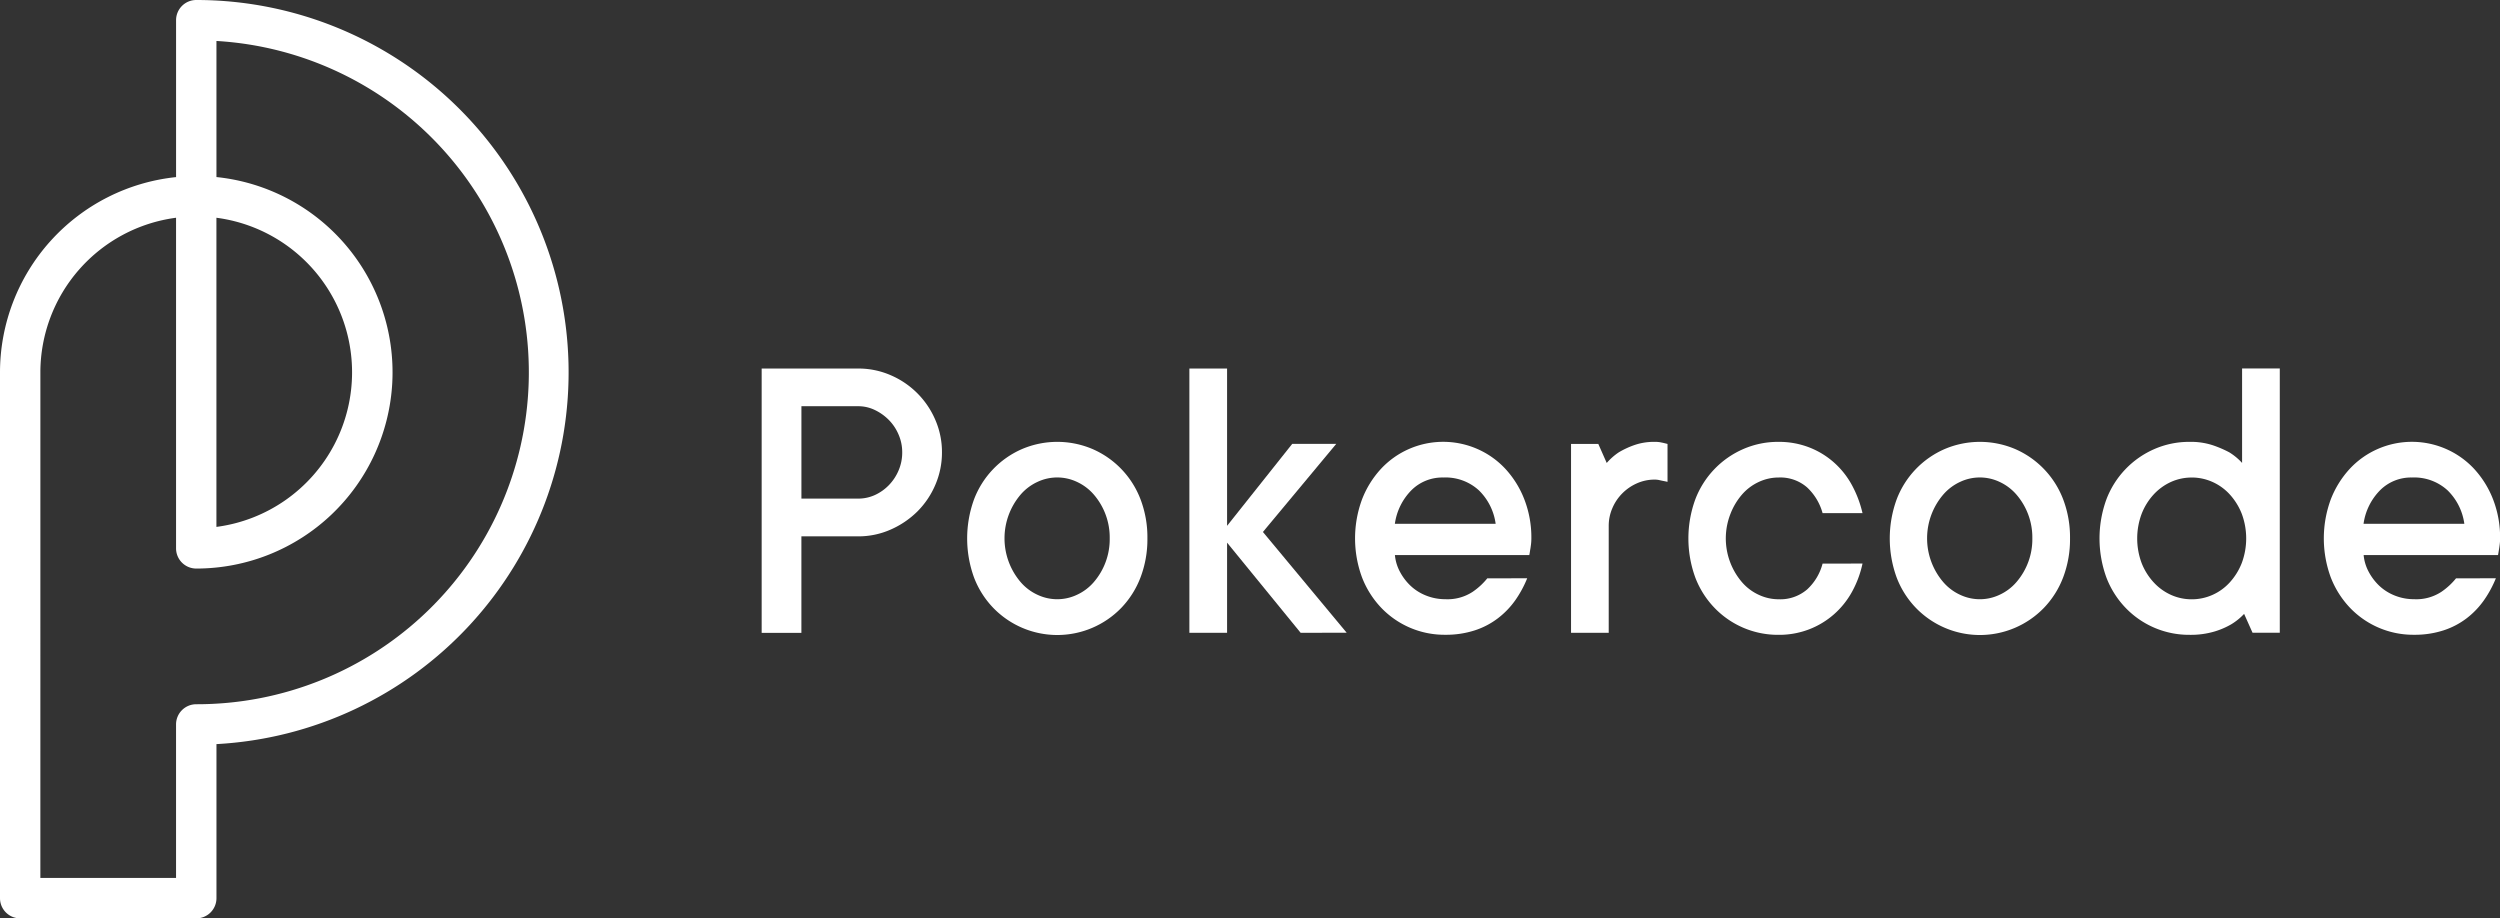
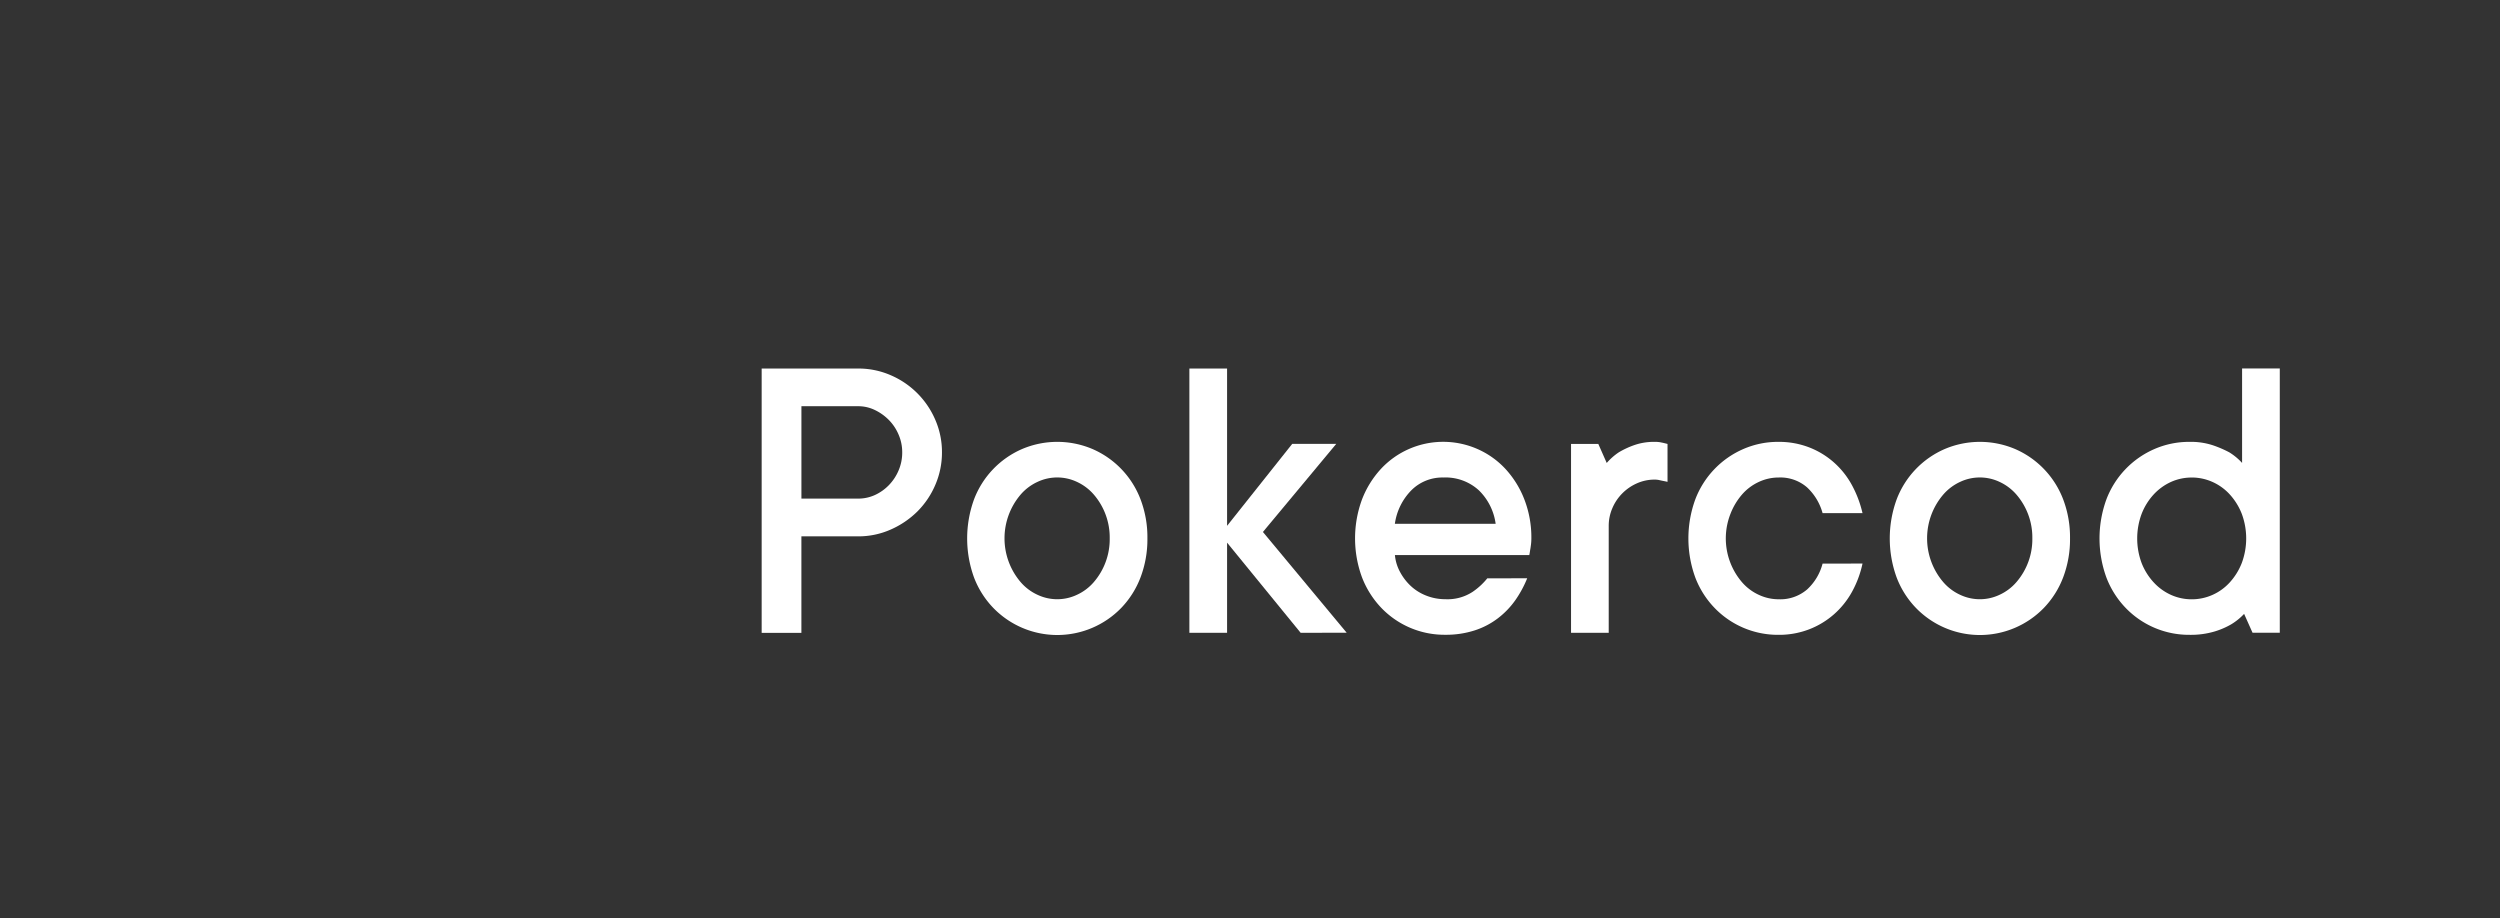
<svg xmlns="http://www.w3.org/2000/svg" id="Group_115" data-name="Group 115" width="178.008" height="65.391" viewBox="0 0 178.008 65.391">
  <rect x="0" y="0" width="178.008" height="65.391" fill="#333333" stroke="none" />
-   <path id="Path_259" data-name="Path 259" d="M63.022,173.074H50.486a1.438,1.438,0,0,1-1.438-1.439V134.193a13.993,13.993,0,0,1,12.537-13.9V109.121a1.437,1.437,0,0,1,1.438-1.438,26.511,26.511,0,0,1,1.438,52.983v10.97A1.438,1.438,0,0,1,63.022,173.074Zm-11.1-2.877h9.661V159.266a1.438,1.438,0,0,1,1.438-1.439A23.634,23.634,0,0,0,64.46,110.6v9.69a13.975,13.975,0,0,1-1.438,27.876,1.438,1.438,0,0,1-1.438-1.439V123.187a11.115,11.115,0,0,0-9.661,11.006Zm12.536-47.01V145.2a11.1,11.1,0,0,0,0-22.012Z" transform="translate(-49.048 -107.683)" fill="#fff" />
  <g id="Group_114" data-name="Group 114" transform="translate(54.235 26.241)">
    <path id="Path_260" data-name="Path 260" d="M112.394,135.009a5.73,5.73,0,0,1,2.311.473,6.045,6.045,0,0,1,3.181,3.181,5.732,5.732,0,0,1,.474,2.311,5.792,5.792,0,0,1-.474,2.319,6,6,0,0,1-1.283,1.9,6.286,6.286,0,0,1-1.9,1.284,5.641,5.641,0,0,1-2.311.481h-4.041v6.87h-2.829V135.009Zm0,9.261a2.844,2.844,0,0,0,1.189-.254,3.289,3.289,0,0,0,1-.708,3.4,3.4,0,0,0,.691-1.05,3.227,3.227,0,0,0,.256-1.284,3.148,3.148,0,0,0-.256-1.254,3.318,3.318,0,0,0-.691-1.043,3.561,3.561,0,0,0-1-.714,2.7,2.7,0,0,0-1.189-.271h-4.041v6.578Z" transform="translate(-105.524 -135.009)" fill="#fff" />
    <path id="Path_261" data-name="Path 261" d="M133.593,147.316a7.635,7.635,0,0,1-.489,2.778,6.42,6.42,0,0,1-1.371,2.173,6.343,6.343,0,0,1-9.115,0,6.4,6.4,0,0,1-1.371-2.165,8.157,8.157,0,0,1,0-5.557,6.371,6.371,0,0,1,3.421-3.588,6.413,6.413,0,0,1,5.017,0,6.371,6.371,0,0,1,3.421,3.588A7.581,7.581,0,0,1,133.593,147.316Zm-2.684,0a4.678,4.678,0,0,0-1.137-3.122,3.555,3.555,0,0,0-1.2-.9,3.29,3.29,0,0,0-2.8,0,3.546,3.546,0,0,0-1.2.9,4.8,4.8,0,0,0,0,6.243,3.508,3.508,0,0,0,1.2.9,3.281,3.281,0,0,0,2.8,0,3.517,3.517,0,0,0,1.2-.9,4.678,4.678,0,0,0,1.137-3.121Z" transform="translate(-106.129 -135.225)" fill="#fff" />
    <path id="Path_262" data-name="Path 262" d="M145.157,153.824l-5.237-6.418v6.418h-2.684V135.009h2.684v11.2l4.638-5.835h3.135l-5.221,6.272,5.965,7.176Z" transform="translate(-106.783 -135.009)" fill="#fff" />
    <path id="Path_263" data-name="Path 263" d="M161.776,150.16a7.8,7.8,0,0,1-.846,1.561A5.9,5.9,0,0,1,159.7,153a5.518,5.518,0,0,1-1.656.868,6.632,6.632,0,0,1-2.107.314,6.233,6.233,0,0,1-4.551-1.919,6.552,6.552,0,0,1-1.37-2.165,8.024,8.024,0,0,1,0-5.557,6.809,6.809,0,0,1,1.342-2.165,6.022,6.022,0,0,1,2-1.422,6.065,6.065,0,0,1,4.873,0,6.026,6.026,0,0,1,2,1.422,6.86,6.86,0,0,1,1.342,2.165,7.5,7.5,0,0,1,.5,2.771,3.622,3.622,0,0,1-.029.459c-.019.151-.038.279-.059.387-.02.136-.039.253-.06.35h-9.568a3.11,3.11,0,0,0,.365,1.2,3.827,3.827,0,0,0,.766,1,3.437,3.437,0,0,0,1.1.686,3.645,3.645,0,0,0,1.357.255,3.247,3.247,0,0,0,1.947-.525,4.823,4.823,0,0,0,1.044-.962Zm-5.98-7.176a3.113,3.113,0,0,0-2.268.911,4.227,4.227,0,0,0-1.174,2.384h7.176a4.1,4.1,0,0,0-1.189-2.377A3.513,3.513,0,0,0,155.8,142.984Z" transform="translate(-107.27 -135.225)" fill="#fff" />
    <path id="Path_264" data-name="Path 264" d="M171.5,140.446a2.15,2.15,0,0,1,.387.029c.1.02.2.039.283.06l.234.058v2.7c-.078-.019-.17-.039-.278-.059s-.2-.041-.305-.065a1.482,1.482,0,0,0-.322-.036,3.086,3.086,0,0,0-1.283.27,3.4,3.4,0,0,0-1.043.722,3.345,3.345,0,0,0-.7,1.05,3.152,3.152,0,0,0-.256,1.255v7.613h-2.683V140.592h1.941l.6,1.357a4.276,4.276,0,0,1,.86-.759,6.13,6.13,0,0,1,1.064-.5A4.275,4.275,0,0,1,171.5,140.446Z" transform="translate(-107.906 -135.225)" fill="#fff" />
    <path id="Path_265" data-name="Path 265" d="M186.633,149.11a7.3,7.3,0,0,1-.744,2.005,5.963,5.963,0,0,1-1.291,1.612,5.883,5.883,0,0,1-1.779,1.072,5.956,5.956,0,0,1-2.166.387,6.259,6.259,0,0,1-4.557-1.919,6.4,6.4,0,0,1-1.371-2.165,8.127,8.127,0,0,1,0-5.557,6.373,6.373,0,0,1,3.42-3.588,6.18,6.18,0,0,1,2.508-.511,5.956,5.956,0,0,1,2.166.387,5.809,5.809,0,0,1,1.779,1.079,5.936,5.936,0,0,1,1.283,1.618,7.9,7.9,0,0,1,.752,1.992h-2.843a3.919,3.919,0,0,0-1.109-1.838,2.9,2.9,0,0,0-2.028-.7,3.336,3.336,0,0,0-1.4.313,3.558,3.558,0,0,0-1.2.9,4.673,4.673,0,0,0-.824,1.379,4.789,4.789,0,0,0,.824,4.864,3.52,3.52,0,0,0,1.2.9,3.323,3.323,0,0,0,1.4.314,2.935,2.935,0,0,0,2.036-.7,3.8,3.8,0,0,0,1.1-1.838Z" transform="translate(-108.251 -135.225)" fill="#fff" />
    <path id="Path_266" data-name="Path 266" d="M202,147.316a7.636,7.636,0,0,1-.488,2.778,6.434,6.434,0,0,1-1.371,2.173,6.342,6.342,0,0,1-9.115,0,6.389,6.389,0,0,1-1.371-2.165,8.127,8.127,0,0,1,0-5.557,6.374,6.374,0,0,1,3.42-3.588,6.416,6.416,0,0,1,5.018,0,6.371,6.371,0,0,1,3.421,3.588A7.581,7.581,0,0,1,202,147.316Zm-2.683,0a4.672,4.672,0,0,0-1.138-3.122,3.558,3.558,0,0,0-1.2-.9,3.288,3.288,0,0,0-2.8,0,3.555,3.555,0,0,0-1.2.9,4.793,4.793,0,0,0,0,6.243,3.517,3.517,0,0,0,1.2.9,3.278,3.278,0,0,0,2.8,0,3.52,3.52,0,0,0,1.2-.9,4.672,4.672,0,0,0,1.138-3.121Z" transform="translate(-108.843 -135.225)" fill="#fff" />
    <path id="Path_267" data-name="Path 267" d="M211.136,153.97a6.259,6.259,0,0,1-4.558-1.919,6.4,6.4,0,0,1-1.371-2.165,8.142,8.142,0,0,1,0-5.557,6.373,6.373,0,0,1,3.42-3.588,6.181,6.181,0,0,1,2.509-.511,5,5,0,0,1,1.648.241,7.982,7.982,0,0,1,1.167.5,4.229,4.229,0,0,1,.919.759v-6.724h2.684v18.815h-1.94l-.6-1.343a4.31,4.31,0,0,1-.919.744,5.531,5.531,0,0,1-1.211.518A5.944,5.944,0,0,1,211.136,153.97Zm.146-11.2a3.577,3.577,0,0,0-1.474.313,3.83,3.83,0,0,0-1.24.9,4.365,4.365,0,0,0-.853,1.379,5.027,5.027,0,0,0,0,3.493,4.382,4.382,0,0,0,.853,1.371,3.787,3.787,0,0,0,1.24.9,3.563,3.563,0,0,0,1.474.314,3.605,3.605,0,0,0,1.48-.314,3.671,3.671,0,0,0,1.24-.9,4.455,4.455,0,0,0,.846-1.371,5.035,5.035,0,0,0,0-3.5,4.455,4.455,0,0,0-.846-1.371,3.711,3.711,0,0,0-1.24-.9A3.62,3.62,0,0,0,211.282,142.768Z" transform="translate(-109.461 -135.009)" fill="#fff" />
-     <path id="Path_268" data-name="Path 268" d="M233.6,150.16a7.9,7.9,0,0,1-.846,1.561A5.9,5.9,0,0,1,231.53,153a5.53,5.53,0,0,1-1.656.868,6.632,6.632,0,0,1-2.107.314,6.229,6.229,0,0,1-4.551-1.919,6.6,6.6,0,0,1-1.371-2.165,8.039,8.039,0,0,1,0-5.557,6.86,6.86,0,0,1,1.342-2.165,6.01,6.01,0,0,1,2-1.422,6.06,6.06,0,0,1,4.871,0,6.026,6.026,0,0,1,2,1.422,6.863,6.863,0,0,1,1.343,2.165,7.5,7.5,0,0,1,.5,2.771,3.46,3.46,0,0,1-.03.459c-.019.151-.038.279-.058.387-.021.136-.04.253-.06.35h-9.568a3.11,3.11,0,0,0,.365,1.2,3.865,3.865,0,0,0,.765,1,3.468,3.468,0,0,0,1.1.686,3.646,3.646,0,0,0,1.358.255,3.248,3.248,0,0,0,1.947-.525,4.846,4.846,0,0,0,1.044-.962Zm-5.981-7.176a3.111,3.111,0,0,0-2.267.911,4.227,4.227,0,0,0-1.174,2.384h7.176a4.1,4.1,0,0,0-1.189-2.377A3.516,3.516,0,0,0,227.621,142.984Z" transform="translate(-110.121 -135.225)" fill="#fff" />
  </g>
</svg>